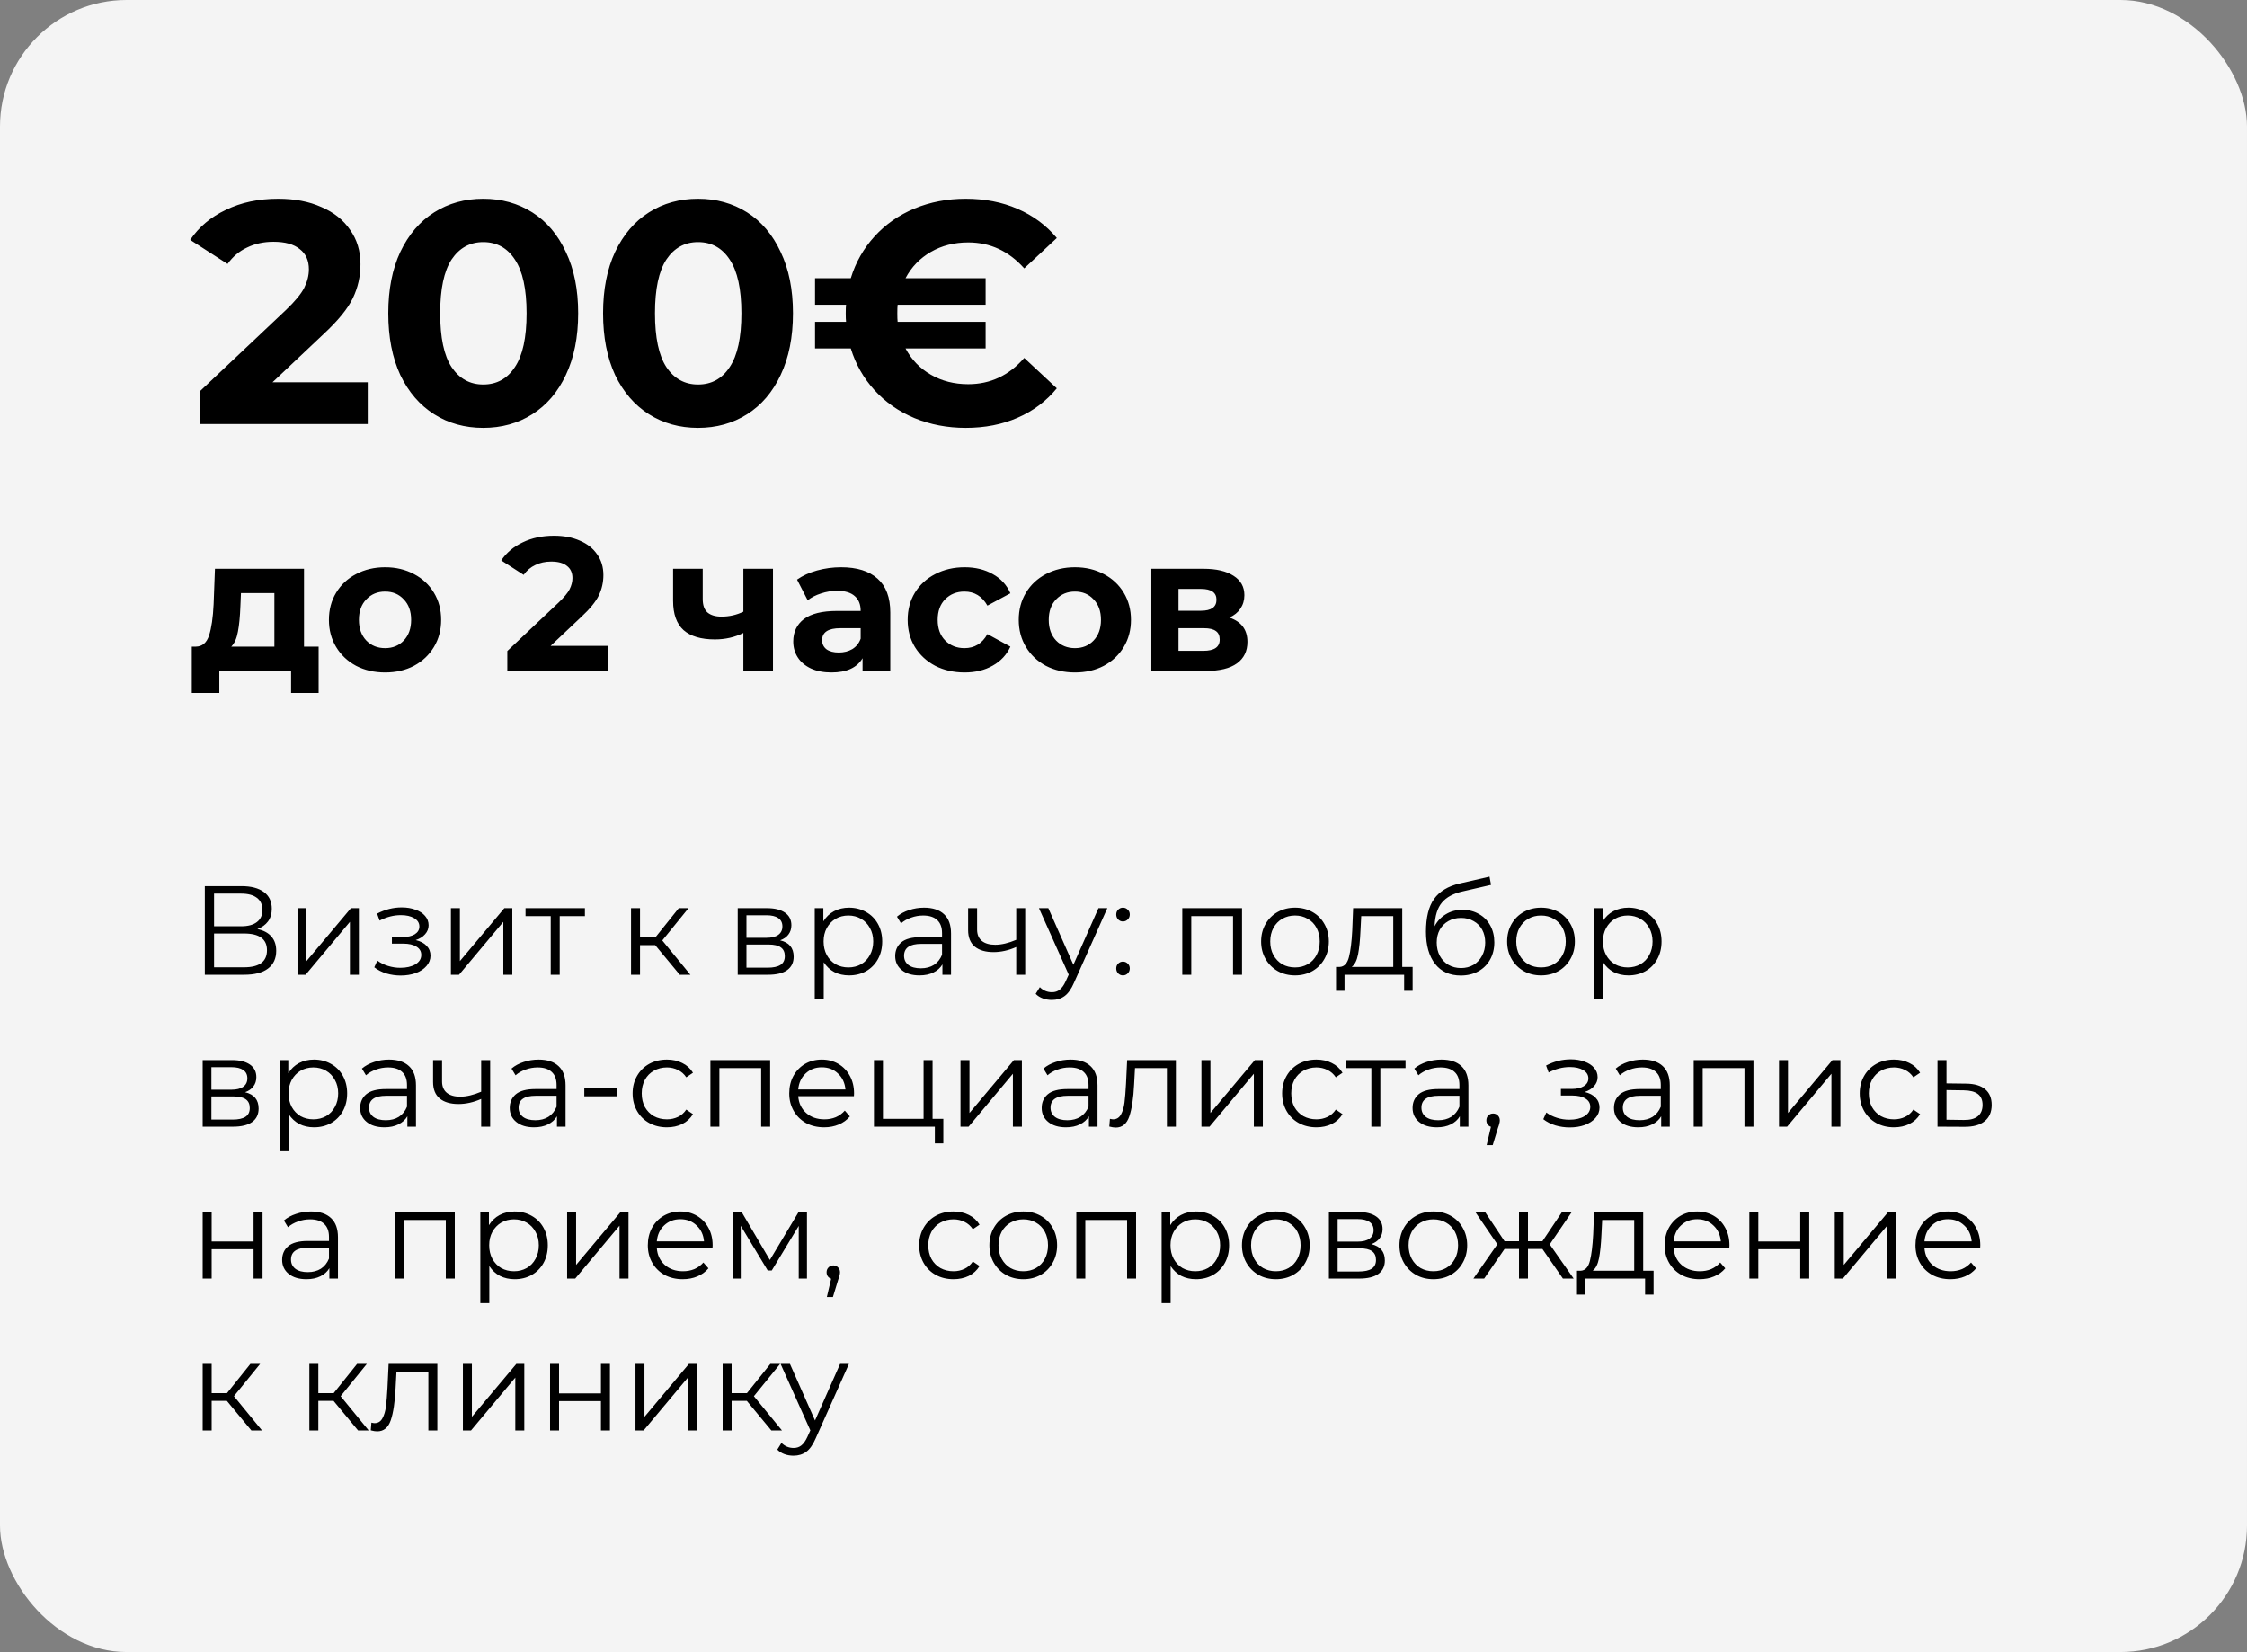
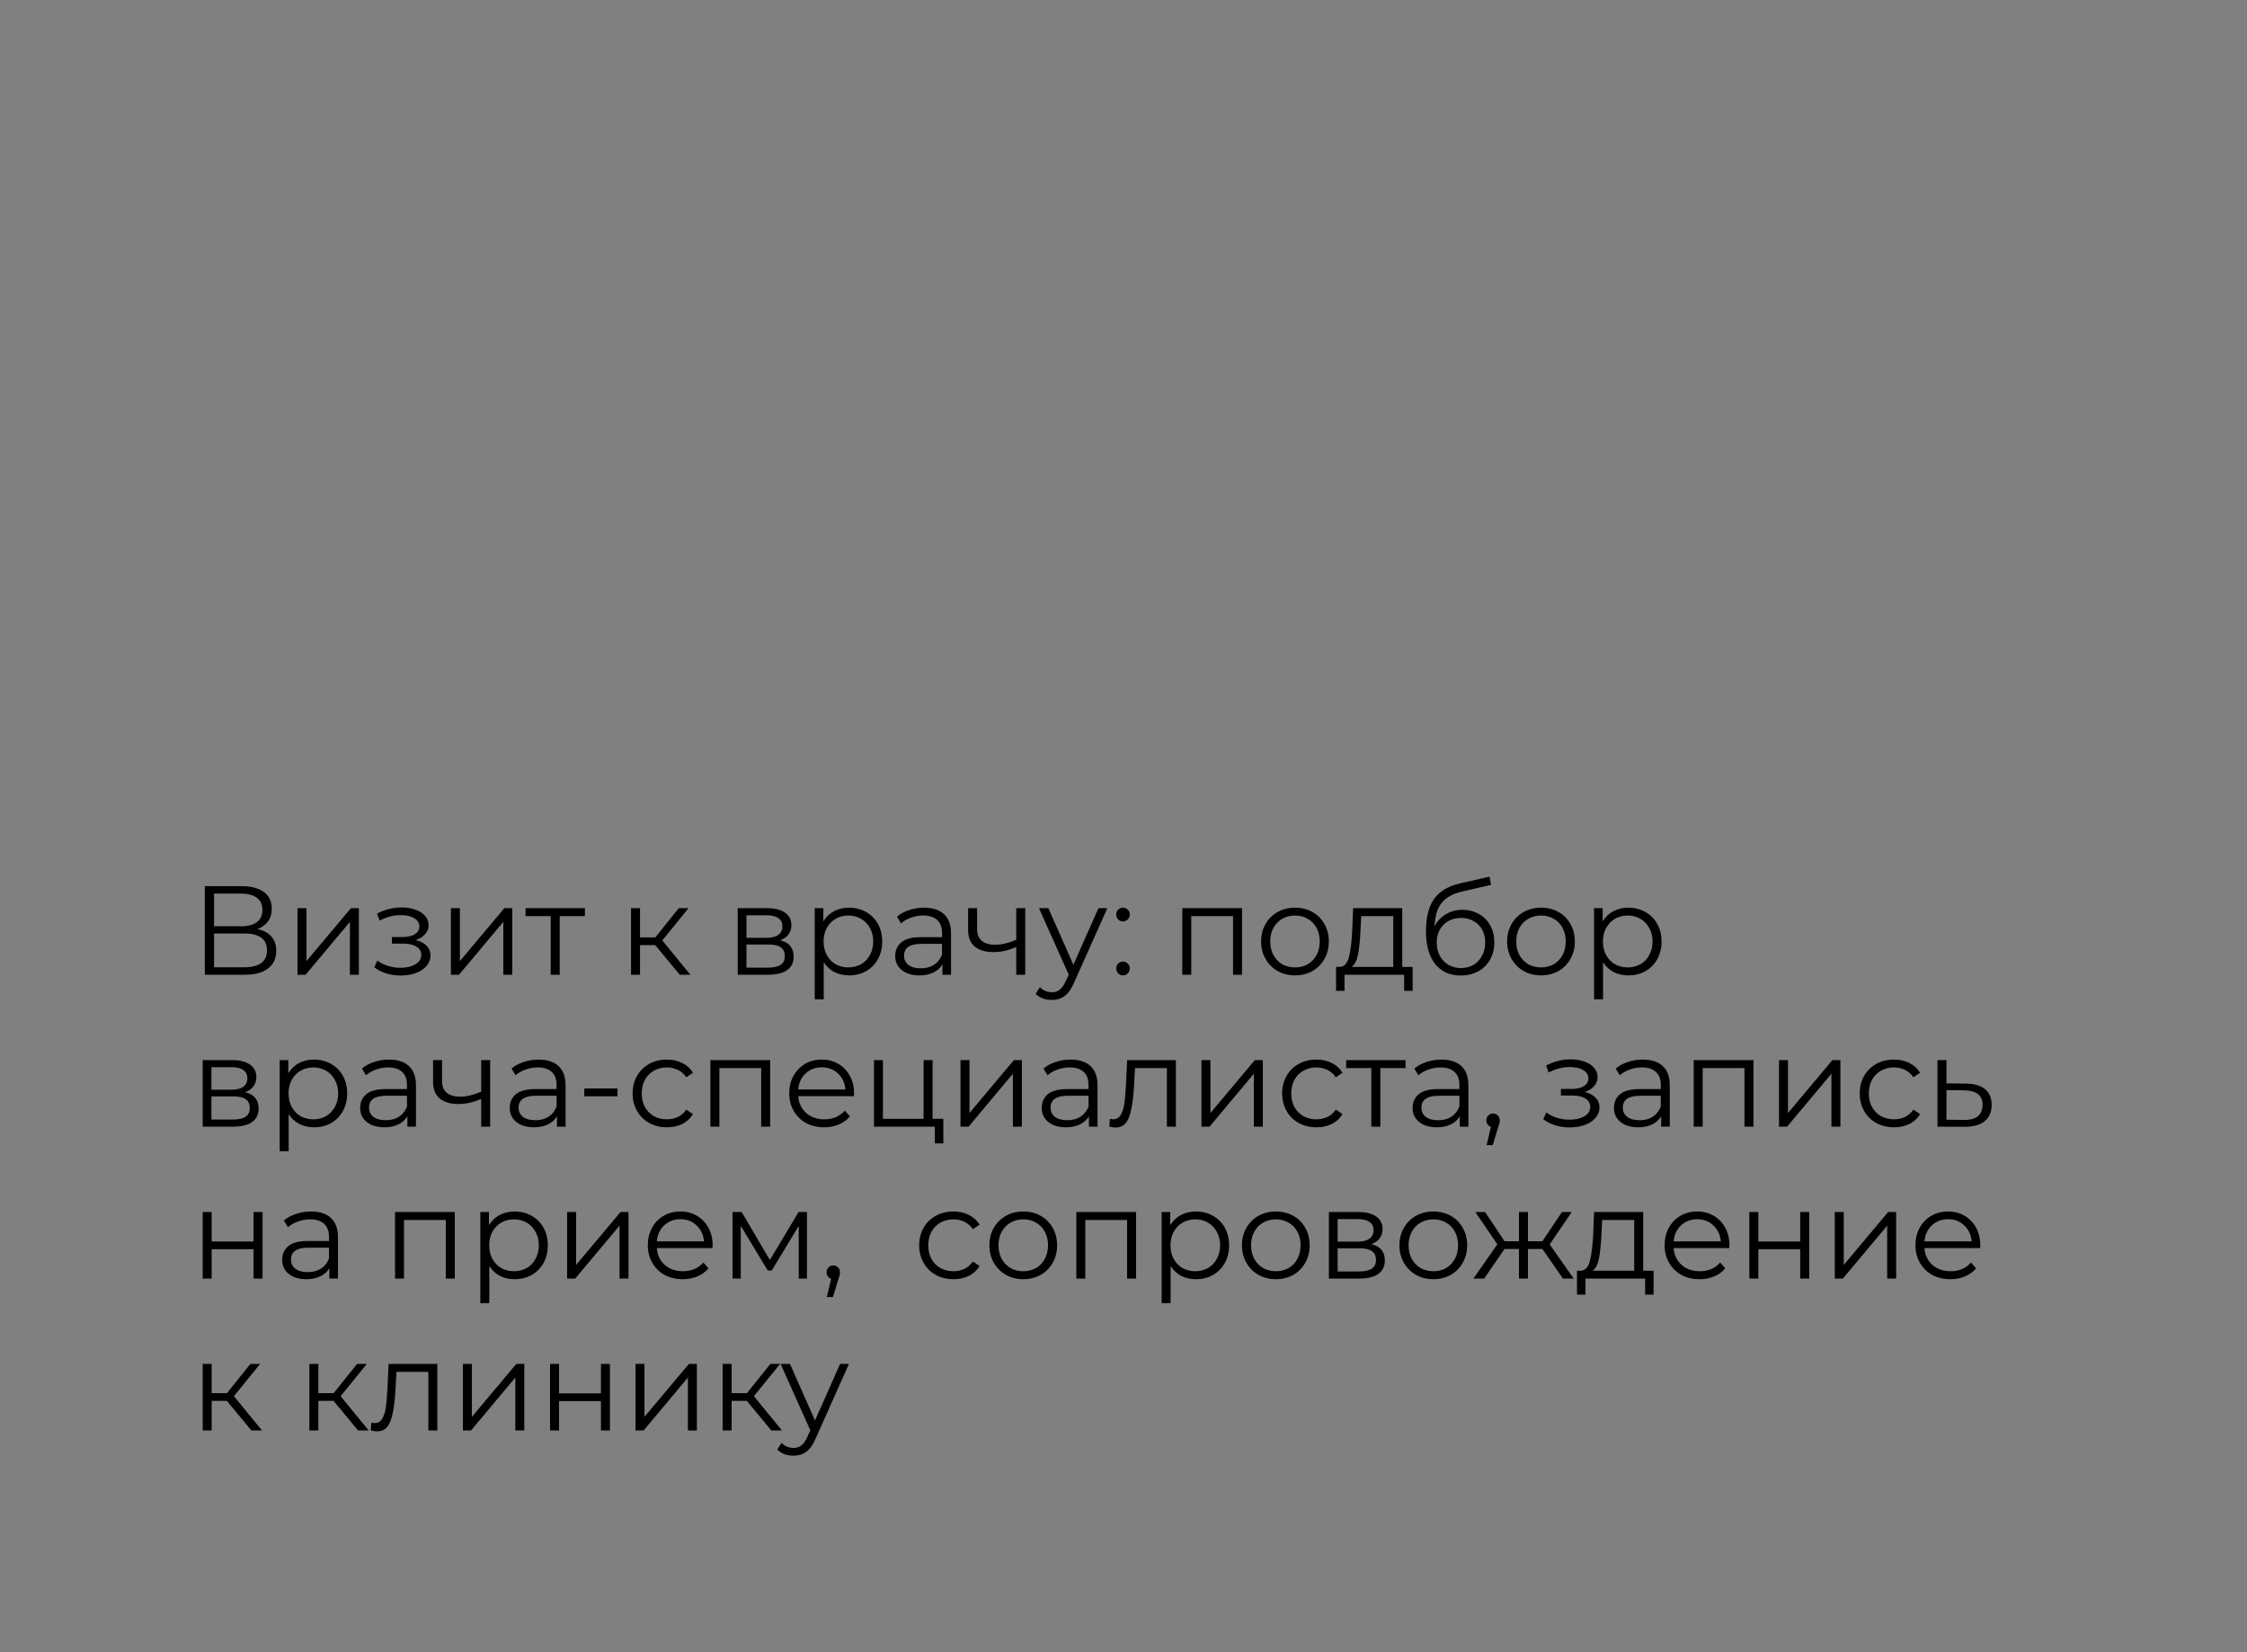
<svg xmlns="http://www.w3.org/2000/svg" width="355" height="261" viewBox="0 0 355 261" fill="none">
  <rect x="0" y="0" width="355" height="261" fill="#808080" stroke="none" />
-   <rect width="355" height="261" rx="20" fill="#F4F4F4" />
-   <path d="M58.1 60.4V67H31.65V61.75L45.15 49C46.583 47.633 47.55 46.467 48.05 45.5C48.55 44.5 48.8 43.517 48.8 42.55C48.8 41.15 48.317 40.083 47.35 39.35C46.417 38.583 45.033 38.2 43.2 38.2C41.667 38.2 40.283 38.5 39.05 39.1C37.817 39.667 36.783 40.533 35.95 41.7L30.05 37.9C31.417 35.867 33.3 34.283 35.7 33.15C38.1 31.983 40.85 31.4 43.95 31.4C46.55 31.4 48.817 31.833 50.75 32.7C52.717 33.533 54.233 34.733 55.3 36.3C56.4 37.833 56.95 39.65 56.95 41.75C56.95 43.65 56.55 45.433 55.75 47.1C54.95 48.767 53.4 50.667 51.1 52.8L43.05 60.4H58.1ZM76.344 67.6C73.445 67.6 70.861 66.883 68.594 65.45C66.328 64.017 64.544 61.95 63.245 59.25C61.978 56.517 61.344 53.267 61.344 49.5C61.344 45.733 61.978 42.5 63.245 39.8C64.544 37.067 66.328 34.983 68.594 33.55C70.861 32.117 73.445 31.4 76.344 31.4C79.245 31.4 81.828 32.117 84.094 33.55C86.361 34.983 88.128 37.067 89.394 39.8C90.695 42.5 91.344 45.733 91.344 49.5C91.344 53.267 90.695 56.517 89.394 59.25C88.128 61.95 86.361 64.017 84.094 65.45C81.828 66.883 79.245 67.6 76.344 67.6ZM76.344 60.75C78.478 60.75 80.144 59.833 81.344 58C82.578 56.167 83.195 53.333 83.195 49.5C83.195 45.667 82.578 42.833 81.344 41C80.144 39.167 78.478 38.25 76.344 38.25C74.245 38.25 72.578 39.167 71.344 41C70.144 42.833 69.544 45.667 69.544 49.5C69.544 53.333 70.144 56.167 71.344 58C72.578 59.833 74.245 60.75 76.344 60.75ZM110.28 67.6C107.38 67.6 104.797 66.883 102.53 65.45C100.263 64.017 98.48 61.95 97.18 59.25C95.913 56.517 95.28 53.267 95.28 49.5C95.28 45.733 95.913 42.5 97.18 39.8C98.48 37.067 100.263 34.983 102.53 33.55C104.797 32.117 107.38 31.4 110.28 31.4C113.18 31.4 115.763 32.117 118.03 33.55C120.297 34.983 122.063 37.067 123.33 39.8C124.63 42.5 125.28 45.733 125.28 49.5C125.28 53.267 124.63 56.517 123.33 59.25C122.063 61.95 120.297 64.017 118.03 65.45C115.763 66.883 113.18 67.6 110.28 67.6ZM110.28 60.75C112.413 60.75 114.08 59.833 115.28 58C116.513 56.167 117.13 53.333 117.13 49.5C117.13 45.667 116.513 42.833 115.28 41C114.08 39.167 112.413 38.25 110.28 38.25C108.18 38.25 106.513 39.167 105.28 41C104.08 42.833 103.48 45.667 103.48 49.5C103.48 53.333 104.08 56.167 105.28 58C106.513 59.833 108.18 60.75 110.28 60.75ZM152.966 60.7C156.466 60.7 159.416 59.317 161.816 56.55L166.966 61.35C165.299 63.383 163.232 64.933 160.766 66C158.332 67.067 155.599 67.6 152.566 67.6C149.666 67.6 146.966 67.083 144.466 66.05C141.999 65.017 139.899 63.55 138.166 61.65C136.432 59.75 135.182 57.55 134.416 55.05H128.766V50.85H133.666C133.632 50.55 133.616 50.1 133.616 49.5C133.616 48.9 133.632 48.45 133.666 48.15H128.766V43.95H134.416C135.182 41.45 136.432 39.25 138.166 37.35C139.899 35.45 141.999 33.983 144.466 32.95C146.966 31.917 149.666 31.4 152.566 31.4C155.599 31.4 158.332 31.933 160.766 33C163.232 34.067 165.299 35.6 166.966 37.6L161.816 42.4C159.382 39.667 156.432 38.3 152.966 38.3C150.766 38.3 148.799 38.8 147.066 39.8C145.332 40.8 143.999 42.183 143.066 43.95H155.716V48.15H141.816C141.782 48.45 141.766 48.9 141.766 49.5C141.766 50.1 141.782 50.55 141.816 50.85H155.716V55.05H143.066C143.999 56.817 145.332 58.2 147.066 59.2C148.799 60.2 150.766 60.7 152.966 60.7ZM50.34 102.16V109.48H45.99V106H34.65V109.48H30.3V102.16H30.96C31.96 102.14 32.65 101.55 33.03 100.39C33.41 99.23 33.65 97.58 33.75 95.44L33.96 89.86H48.03V102.16H50.34ZM37.98 95.77C37.92 97.41 37.79 98.75 37.59 99.79C37.41 100.83 37.06 101.62 36.54 102.16H43.35V93.7H38.07L37.98 95.77ZM60.845 106.24C59.145 106.24 57.615 105.89 56.255 105.19C54.915 104.47 53.865 103.48 53.105 102.22C52.345 100.96 51.965 99.53 51.965 97.93C51.965 96.33 52.345 94.9 53.105 93.64C53.865 92.38 54.915 91.4 56.255 90.7C57.615 89.98 59.145 89.62 60.845 89.62C62.545 89.62 64.065 89.98 65.405 90.7C66.745 91.4 67.795 92.38 68.555 93.64C69.315 94.9 69.695 96.33 69.695 97.93C69.695 99.53 69.315 100.96 68.555 102.22C67.795 103.48 66.745 104.47 65.405 105.19C64.065 105.89 62.545 106.24 60.845 106.24ZM60.845 102.4C62.045 102.4 63.025 102 63.785 101.2C64.565 100.38 64.955 99.29 64.955 97.93C64.955 96.57 64.565 95.49 63.785 94.69C63.025 93.87 62.045 93.46 60.845 93.46C59.645 93.46 58.655 93.87 57.875 94.69C57.095 95.49 56.705 96.57 56.705 97.93C56.705 99.29 57.095 100.38 57.875 101.2C58.655 102 59.645 102.4 60.845 102.4ZM96.02 102.04V106H80.15V102.85L88.25 95.2C89.11 94.38 89.69 93.68 89.99 93.1C90.29 92.5 90.44 91.91 90.44 91.33C90.44 90.49 90.15 89.85 89.57 89.41C89.01 88.95 88.18 88.72 87.08 88.72C86.16 88.72 85.33 88.9 84.59 89.26C83.85 89.6 83.23 90.12 82.73 90.82L79.19 88.54C80.01 87.32 81.14 86.37 82.58 85.69C84.02 84.99 85.67 84.64 87.53 84.64C89.09 84.64 90.45 84.9 91.61 85.42C92.79 85.92 93.7 86.64 94.34 87.58C95 88.5 95.33 89.59 95.33 90.85C95.33 91.99 95.09 93.06 94.61 94.06C94.13 95.06 93.2 96.2 91.82 97.48L86.99 102.04H96.02ZM122.122 89.86V106H117.442V100C116.082 100.68 114.582 101.02 112.942 101.02C110.762 101.02 109.112 100.53 107.992 99.55C106.892 98.55 106.342 97.01 106.342 94.93V89.86H111.022V94.63C111.022 95.61 111.272 96.32 111.772 96.76C112.292 97.2 113.032 97.42 113.992 97.42C115.212 97.42 116.362 97.16 117.442 96.64V89.86H122.122ZM132.885 89.62C135.385 89.62 137.305 90.22 138.645 91.42C139.985 92.6 140.655 94.39 140.655 96.79V106H136.275V103.99C135.395 105.49 133.755 106.24 131.355 106.24C130.115 106.24 129.035 106.03 128.115 105.61C127.215 105.19 126.525 104.61 126.045 103.87C125.565 103.13 125.325 102.29 125.325 101.35C125.325 99.85 125.885 98.67 127.005 97.81C128.145 96.95 129.895 96.52 132.255 96.52H135.975C135.975 95.5 135.665 94.72 135.045 94.18C134.425 93.62 133.495 93.34 132.255 93.34C131.395 93.34 130.545 93.48 129.705 93.76C128.885 94.02 128.185 94.38 127.605 94.84L125.925 91.57C126.805 90.95 127.855 90.47 129.075 90.13C130.315 89.79 131.585 89.62 132.885 89.62ZM132.525 103.09C133.325 103.09 134.035 102.91 134.655 102.55C135.275 102.17 135.715 101.62 135.975 100.9V99.25H132.765C130.845 99.25 129.885 99.88 129.885 101.14C129.885 101.74 130.115 102.22 130.575 102.58C131.055 102.92 131.705 103.09 132.525 103.09ZM152.401 106.24C150.681 106.24 149.131 105.89 147.751 105.19C146.391 104.47 145.321 103.48 144.541 102.22C143.781 100.96 143.401 99.53 143.401 97.93C143.401 96.33 143.781 94.9 144.541 93.64C145.321 92.38 146.391 91.4 147.751 90.7C149.131 89.98 150.681 89.62 152.401 89.62C154.101 89.62 155.581 89.98 156.841 90.7C158.121 91.4 159.051 92.41 159.631 93.73L156.001 95.68C155.161 94.2 153.951 93.46 152.371 93.46C151.151 93.46 150.141 93.86 149.341 94.66C148.541 95.46 148.141 96.55 148.141 97.93C148.141 99.31 148.541 100.4 149.341 101.2C150.141 102 151.151 102.4 152.371 102.4C153.971 102.4 155.181 101.66 156.001 100.18L159.631 102.16C159.051 103.44 158.121 104.44 156.841 105.16C155.581 105.88 154.101 106.24 152.401 106.24ZM169.83 106.24C168.13 106.24 166.6 105.89 165.24 105.19C163.9 104.47 162.85 103.48 162.09 102.22C161.33 100.96 160.95 99.53 160.95 97.93C160.95 96.33 161.33 94.9 162.09 93.64C162.85 92.38 163.9 91.4 165.24 90.7C166.6 89.98 168.13 89.62 169.83 89.62C171.53 89.62 173.05 89.98 174.39 90.7C175.73 91.4 176.78 92.38 177.54 93.64C178.3 94.9 178.68 96.33 178.68 97.93C178.68 99.53 178.3 100.96 177.54 102.22C176.78 103.48 175.73 104.47 174.39 105.19C173.05 105.89 171.53 106.24 169.83 106.24ZM169.83 102.4C171.03 102.4 172.01 102 172.77 101.2C173.55 100.38 173.94 99.29 173.94 97.93C173.94 96.57 173.55 95.49 172.77 94.69C172.01 93.87 171.03 93.46 169.83 93.46C168.63 93.46 167.64 93.87 166.86 94.69C166.08 95.49 165.69 96.57 165.69 97.93C165.69 99.29 166.08 100.38 166.86 101.2C167.64 102 168.63 102.4 169.83 102.4ZM194.228 97.57C196.128 98.21 197.078 99.49 197.078 101.41C197.078 102.87 196.528 104 195.428 104.8C194.328 105.6 192.688 106 190.508 106H181.898V89.86H190.148C192.168 89.86 193.748 90.23 194.888 90.97C196.028 91.69 196.598 92.71 196.598 94.03C196.598 94.83 196.388 95.54 195.968 96.16C195.568 96.76 194.988 97.23 194.228 97.57ZM186.188 96.49H189.728C191.368 96.49 192.188 95.91 192.188 94.75C192.188 93.61 191.368 93.04 189.728 93.04H186.188V96.49ZM190.118 102.82C191.838 102.82 192.698 102.23 192.698 101.05C192.698 100.43 192.498 99.98 192.098 99.7C191.698 99.4 191.068 99.25 190.208 99.25H186.188V102.82H190.118Z" fill="black" />
  <path d="M40.66 146.78C41.633 146.98 42.373 147.373 42.88 147.96C43.387 148.533 43.64 149.287 43.64 150.22C43.64 151.433 43.207 152.367 42.34 153.02C41.487 153.673 40.227 154 38.56 154H32.36V140H38.18C39.673 140 40.84 140.307 41.68 140.92C42.52 141.533 42.94 142.42 42.94 143.58C42.94 144.367 42.74 145.033 42.34 145.58C41.94 146.113 41.38 146.513 40.66 146.78ZM33.82 146.34H38.1C39.18 146.34 40.007 146.12 40.58 145.68C41.167 145.24 41.46 144.6 41.46 143.76C41.46 142.92 41.167 142.28 40.58 141.84C40.007 141.4 39.18 141.18 38.1 141.18H33.82V146.34ZM38.56 152.82C40.973 152.82 42.18 151.92 42.18 150.12C42.18 148.36 40.973 147.48 38.56 147.48H33.82V152.82H38.56ZM47.001 143.48H48.42V151.84L55.441 143.48H56.7V154H55.281V145.64L48.281 154H47.001V143.48ZM65.675 148.52C66.422 148.693 66.995 148.993 67.395 149.42C67.808 149.847 68.015 150.367 68.015 150.98C68.015 151.593 67.802 152.14 67.375 152.62C66.962 153.1 66.395 153.473 65.675 153.74C64.955 153.993 64.162 154.12 63.295 154.12C62.535 154.12 61.788 154.013 61.055 153.8C60.322 153.573 59.682 153.247 59.135 152.82L59.615 151.76C60.095 152.12 60.655 152.4 61.295 152.6C61.935 152.8 62.582 152.9 63.235 152.9C64.209 152.9 65.002 152.72 65.615 152.36C66.242 151.987 66.555 151.487 66.555 150.86C66.555 150.3 66.302 149.867 65.795 149.56C65.288 149.24 64.595 149.08 63.715 149.08H61.915V148.04H63.635C64.422 148.04 65.055 147.893 65.535 147.6C66.015 147.293 66.255 146.887 66.255 146.38C66.255 145.82 65.982 145.38 65.435 145.06C64.902 144.74 64.202 144.58 63.335 144.58C62.202 144.58 61.082 144.867 59.975 145.44L59.575 144.34C60.828 143.687 62.129 143.36 63.475 143.36C64.275 143.36 64.995 143.48 65.635 143.72C66.288 143.947 66.795 144.273 67.155 144.7C67.528 145.127 67.715 145.62 67.715 146.18C67.715 146.713 67.528 147.187 67.155 147.6C66.795 148.013 66.302 148.32 65.675 148.52ZM71.239 143.48H72.659V151.84L79.679 143.48H80.939V154H79.519V145.64L72.519 154H71.239V143.48ZM92.408 144.74H88.428V154H87.008V144.74H83.028V143.48H92.408V144.74ZM103.516 149.32H101.116V154H99.696V143.48H101.116V148.1H103.536L107.236 143.48H108.776L104.636 148.58L109.076 154H107.396L103.516 149.32ZM123.251 148.56C124.678 148.893 125.391 149.753 125.391 151.14C125.391 152.06 125.051 152.767 124.371 153.26C123.691 153.753 122.678 154 121.331 154H116.551V143.48H121.191C122.391 143.48 123.331 143.713 124.011 144.18C124.691 144.647 125.031 145.313 125.031 146.18C125.031 146.753 124.871 147.247 124.551 147.66C124.245 148.06 123.811 148.36 123.251 148.56ZM117.931 148.16H121.091C121.905 148.16 122.525 148.007 122.951 147.7C123.391 147.393 123.611 146.947 123.611 146.36C123.611 145.773 123.391 145.333 122.951 145.04C122.525 144.747 121.905 144.6 121.091 144.6H117.931V148.16ZM121.271 152.88C122.178 152.88 122.858 152.733 123.311 152.44C123.765 152.147 123.991 151.687 123.991 151.06C123.991 150.433 123.785 149.973 123.371 149.68C122.958 149.373 122.305 149.22 121.411 149.22H117.931V152.88H121.271ZM134.139 143.4C135.126 143.4 136.019 143.627 136.819 144.08C137.619 144.52 138.246 145.147 138.699 145.96C139.153 146.773 139.379 147.7 139.379 148.74C139.379 149.793 139.153 150.727 138.699 151.54C138.246 152.353 137.619 152.987 136.819 153.44C136.033 153.88 135.139 154.1 134.139 154.1C133.286 154.1 132.513 153.927 131.819 153.58C131.139 153.22 130.579 152.7 130.139 152.02V157.88H128.719V143.48H130.079V145.56C130.506 144.867 131.066 144.333 131.759 143.96C132.466 143.587 133.259 143.4 134.139 143.4ZM134.039 152.84C134.773 152.84 135.439 152.673 136.039 152.34C136.639 151.993 137.106 151.507 137.439 150.88C137.786 150.253 137.959 149.54 137.959 148.74C137.959 147.94 137.786 147.233 137.439 146.62C137.106 145.993 136.639 145.507 136.039 145.16C135.439 144.813 134.773 144.64 134.039 144.64C133.293 144.64 132.619 144.813 132.019 145.16C131.433 145.507 130.966 145.993 130.619 146.62C130.286 147.233 130.119 147.94 130.119 148.74C130.119 149.54 130.286 150.253 130.619 150.88C130.966 151.507 131.433 151.993 132.019 152.34C132.619 152.673 133.293 152.84 134.039 152.84ZM145.992 143.4C147.365 143.4 148.418 143.747 149.152 144.44C149.885 145.12 150.252 146.133 150.252 147.48V154H148.892V152.36C148.572 152.907 148.098 153.333 147.472 153.64C146.858 153.947 146.125 154.1 145.272 154.1C144.098 154.1 143.165 153.82 142.472 153.26C141.778 152.7 141.432 151.96 141.432 151.04C141.432 150.147 141.752 149.427 142.392 148.88C143.045 148.333 144.078 148.06 145.492 148.06H148.832V147.42C148.832 146.513 148.578 145.827 148.072 145.36C147.565 144.88 146.825 144.64 145.852 144.64C145.185 144.64 144.545 144.753 143.932 144.98C143.318 145.193 142.792 145.493 142.352 145.88L141.712 144.82C142.245 144.367 142.885 144.02 143.632 143.78C144.378 143.527 145.165 143.4 145.992 143.4ZM145.492 152.98C146.292 152.98 146.978 152.8 147.552 152.44C148.125 152.067 148.552 151.533 148.832 150.84V149.12H145.532C143.732 149.12 142.832 149.747 142.832 151C142.832 151.613 143.065 152.1 143.532 152.46C143.998 152.807 144.652 152.98 145.492 152.98ZM161.972 143.48V154H160.552V149.62C159.338 150.153 158.145 150.42 156.972 150.42C155.705 150.42 154.718 150.133 154.012 149.56C153.305 148.973 152.952 148.1 152.952 146.94V143.48H154.372V146.86C154.372 147.647 154.625 148.247 155.132 148.66C155.638 149.06 156.338 149.26 157.232 149.26C158.218 149.26 159.325 149 160.552 148.48V143.48H161.972ZM174.944 143.48L169.684 155.26C169.258 156.247 168.764 156.947 168.204 157.36C167.644 157.773 166.971 157.98 166.184 157.98C165.678 157.98 165.204 157.9 164.764 157.74C164.324 157.58 163.944 157.34 163.624 157.02L164.284 155.96C164.818 156.493 165.458 156.76 166.204 156.76C166.684 156.76 167.091 156.627 167.424 156.36C167.771 156.093 168.091 155.64 168.384 155L168.844 153.98L164.144 143.48H165.624L169.584 152.42L173.544 143.48H174.944ZM177.413 145.58C177.12 145.58 176.866 145.473 176.653 145.26C176.453 145.047 176.353 144.787 176.353 144.48C176.353 144.173 176.453 143.92 176.653 143.72C176.866 143.507 177.12 143.4 177.413 143.4C177.706 143.4 177.96 143.507 178.173 143.72C178.386 143.92 178.493 144.173 178.493 144.48C178.493 144.787 178.386 145.047 178.173 145.26C177.96 145.473 177.706 145.58 177.413 145.58ZM177.413 154.1C177.12 154.1 176.866 153.993 176.653 153.78C176.453 153.567 176.353 153.307 176.353 153C176.353 152.693 176.453 152.44 176.653 152.24C176.866 152.027 177.12 151.92 177.413 151.92C177.706 151.92 177.96 152.027 178.173 152.24C178.386 152.44 178.493 152.693 178.493 153C178.493 153.307 178.386 153.567 178.173 153.78C177.96 153.993 177.706 154.1 177.413 154.1ZM196.226 143.48V154H194.806V144.74H188.206V154H186.786V143.48H196.226ZM204.602 154.1C203.589 154.1 202.676 153.873 201.862 153.42C201.049 152.953 200.409 152.313 199.942 151.5C199.476 150.687 199.242 149.767 199.242 148.74C199.242 147.713 199.476 146.793 199.942 145.98C200.409 145.167 201.049 144.533 201.862 144.08C202.676 143.627 203.589 143.4 204.602 143.4C205.616 143.4 206.529 143.627 207.342 144.08C208.156 144.533 208.789 145.167 209.242 145.98C209.709 146.793 209.942 147.713 209.942 148.74C209.942 149.767 209.709 150.687 209.242 151.5C208.789 152.313 208.156 152.953 207.342 153.42C206.529 153.873 205.616 154.1 204.602 154.1ZM204.602 152.84C205.349 152.84 206.016 152.673 206.602 152.34C207.202 151.993 207.669 151.507 208.002 150.88C208.336 150.253 208.502 149.54 208.502 148.74C208.502 147.94 208.336 147.227 208.002 146.6C207.669 145.973 207.202 145.493 206.602 145.16C206.016 144.813 205.349 144.64 204.602 144.64C203.856 144.64 203.182 144.813 202.582 145.16C201.996 145.493 201.529 145.973 201.182 146.6C200.849 147.227 200.682 147.94 200.682 148.74C200.682 149.54 200.849 150.253 201.182 150.88C201.529 151.507 201.996 151.993 202.582 152.34C203.182 152.673 203.856 152.84 204.602 152.84ZM223.178 152.76V156.54H221.838V154H212.418V156.54H211.078V152.76H211.678C212.385 152.72 212.865 152.2 213.118 151.2C213.372 150.2 213.545 148.8 213.638 147L213.778 143.48H221.538V152.76H223.178ZM214.938 147.08C214.872 148.573 214.745 149.807 214.558 150.78C214.372 151.74 214.038 152.4 213.558 152.76H220.118V144.74H215.058L214.938 147.08ZM231.046 143.74C232.019 143.74 232.886 143.96 233.646 144.4C234.419 144.827 235.019 145.433 235.446 146.22C235.872 146.993 236.086 147.88 236.086 148.88C236.086 149.907 235.859 150.82 235.406 151.62C234.966 152.407 234.346 153.02 233.546 153.46C232.746 153.9 231.826 154.12 230.786 154.12C229.039 154.12 227.686 153.507 226.726 152.28C225.766 151.053 225.286 149.36 225.286 147.2C225.286 144.947 225.712 143.22 226.566 142.02C227.432 140.82 228.779 140.007 230.606 139.58L235.326 138.5L235.566 139.8L231.126 140.82C229.619 141.153 228.512 141.747 227.806 142.6C227.099 143.44 226.712 144.687 226.646 146.34C227.072 145.527 227.666 144.893 228.426 144.44C229.186 143.973 230.059 143.74 231.046 143.74ZM230.826 152.94C231.559 152.94 232.212 152.773 232.786 152.44C233.372 152.093 233.826 151.613 234.146 151C234.479 150.387 234.646 149.693 234.646 148.92C234.646 148.147 234.486 147.467 234.166 146.88C233.846 146.293 233.392 145.84 232.806 145.52C232.232 145.187 231.572 145.02 230.826 145.02C230.079 145.02 229.412 145.187 228.826 145.52C228.252 145.84 227.799 146.293 227.466 146.88C227.146 147.467 226.986 148.147 226.986 148.92C226.986 149.693 227.146 150.387 227.466 151C227.799 151.613 228.259 152.093 228.846 152.44C229.432 152.773 230.092 152.94 230.826 152.94ZM243.469 154.1C242.456 154.1 241.543 153.873 240.729 153.42C239.916 152.953 239.276 152.313 238.809 151.5C238.343 150.687 238.109 149.767 238.109 148.74C238.109 147.713 238.343 146.793 238.809 145.98C239.276 145.167 239.916 144.533 240.729 144.08C241.543 143.627 242.456 143.4 243.469 143.4C244.483 143.4 245.396 143.627 246.209 144.08C247.023 144.533 247.656 145.167 248.109 145.98C248.576 146.793 248.809 147.713 248.809 148.74C248.809 149.767 248.576 150.687 248.109 151.5C247.656 152.313 247.023 152.953 246.209 153.42C245.396 153.873 244.483 154.1 243.469 154.1ZM243.469 152.84C244.216 152.84 244.883 152.673 245.469 152.34C246.069 151.993 246.536 151.507 246.869 150.88C247.203 150.253 247.369 149.54 247.369 148.74C247.369 147.94 247.203 147.227 246.869 146.6C246.536 145.973 246.069 145.493 245.469 145.16C244.883 144.813 244.216 144.64 243.469 144.64C242.723 144.64 242.049 144.813 241.449 145.16C240.863 145.493 240.396 145.973 240.049 146.6C239.716 147.227 239.549 147.94 239.549 148.74C239.549 149.54 239.716 150.253 240.049 150.88C240.396 151.507 240.863 151.993 241.449 152.34C242.049 152.673 242.723 152.84 243.469 152.84ZM257.264 143.4C258.251 143.4 259.144 143.627 259.944 144.08C260.744 144.52 261.371 145.147 261.824 145.96C262.278 146.773 262.504 147.7 262.504 148.74C262.504 149.793 262.278 150.727 261.824 151.54C261.371 152.353 260.744 152.987 259.944 153.44C259.158 153.88 258.264 154.1 257.264 154.1C256.411 154.1 255.638 153.927 254.944 153.58C254.264 153.22 253.704 152.7 253.264 152.02V157.88H251.844V143.48H253.204V145.56C253.631 144.867 254.191 144.333 254.884 143.96C255.591 143.587 256.384 143.4 257.264 143.4ZM257.164 152.84C257.898 152.84 258.564 152.673 259.164 152.34C259.764 151.993 260.231 151.507 260.564 150.88C260.911 150.253 261.084 149.54 261.084 148.74C261.084 147.94 260.911 147.233 260.564 146.62C260.231 145.993 259.764 145.507 259.164 145.16C258.564 144.813 257.898 144.64 257.164 144.64C256.418 144.64 255.744 144.813 255.144 145.16C254.558 145.507 254.091 145.993 253.744 146.62C253.411 147.233 253.244 147.94 253.244 148.74C253.244 149.54 253.411 150.253 253.744 150.88C254.091 151.507 254.558 151.993 255.144 152.34C255.744 152.673 256.418 152.84 257.164 152.84ZM38.72 172.56C40.147 172.893 40.86 173.753 40.86 175.14C40.86 176.06 40.52 176.767 39.84 177.26C39.16 177.753 38.147 178 36.8 178H32.02V167.48H36.66C37.86 167.48 38.8 167.713 39.48 168.18C40.16 168.647 40.5 169.313 40.5 170.18C40.5 170.753 40.34 171.247 40.02 171.66C39.713 172.06 39.28 172.36 38.72 172.56ZM33.4 172.16H36.56C37.373 172.16 37.993 172.007 38.42 171.7C38.86 171.393 39.08 170.947 39.08 170.36C39.08 169.773 38.86 169.333 38.42 169.04C37.993 168.747 37.373 168.6 36.56 168.6H33.4V172.16ZM36.74 176.88C37.647 176.88 38.327 176.733 38.78 176.44C39.233 176.147 39.46 175.687 39.46 175.06C39.46 174.433 39.253 173.973 38.84 173.68C38.427 173.373 37.773 173.22 36.88 173.22H33.4V176.88H36.74ZM49.608 167.4C50.595 167.4 51.488 167.627 52.288 168.08C53.088 168.52 53.715 169.147 54.168 169.96C54.621 170.773 54.848 171.7 54.848 172.74C54.848 173.793 54.621 174.727 54.168 175.54C53.715 176.353 53.088 176.987 52.288 177.44C51.501 177.88 50.608 178.1 49.608 178.1C48.755 178.1 47.981 177.927 47.288 177.58C46.608 177.22 46.048 176.7 45.608 176.02V181.88H44.188V167.48H45.548V169.56C45.975 168.867 46.535 168.333 47.228 167.96C47.935 167.587 48.728 167.4 49.608 167.4ZM49.508 176.84C50.241 176.84 50.908 176.673 51.508 176.34C52.108 175.993 52.575 175.507 52.908 174.88C53.255 174.253 53.428 173.54 53.428 172.74C53.428 171.94 53.255 171.233 52.908 170.62C52.575 169.993 52.108 169.507 51.508 169.16C50.908 168.813 50.241 168.64 49.508 168.64C48.761 168.64 48.088 168.813 47.488 169.16C46.901 169.507 46.435 169.993 46.088 170.62C45.755 171.233 45.588 171.94 45.588 172.74C45.588 173.54 45.755 174.253 46.088 174.88C46.435 175.507 46.901 175.993 47.488 176.34C48.088 176.673 48.761 176.84 49.508 176.84ZM61.46 167.4C62.834 167.4 63.887 167.747 64.62 168.44C65.354 169.12 65.72 170.133 65.72 171.48V178H64.36V176.36C64.04 176.907 63.567 177.333 62.94 177.64C62.327 177.947 61.594 178.1 60.74 178.1C59.567 178.1 58.634 177.82 57.94 177.26C57.247 176.7 56.9 175.96 56.9 175.04C56.9 174.147 57.22 173.427 57.86 172.88C58.514 172.333 59.547 172.06 60.96 172.06H64.3V171.42C64.3 170.513 64.047 169.827 63.54 169.36C63.034 168.88 62.294 168.64 61.32 168.64C60.654 168.64 60.014 168.753 59.4 168.98C58.787 169.193 58.26 169.493 57.82 169.88L57.18 168.82C57.714 168.367 58.354 168.02 59.1 167.78C59.847 167.527 60.634 167.4 61.46 167.4ZM60.96 176.98C61.76 176.98 62.447 176.8 63.02 176.44C63.594 176.067 64.02 175.533 64.3 174.84V173.12H61C59.2 173.12 58.3 173.747 58.3 175C58.3 175.613 58.534 176.1 59 176.46C59.467 176.807 60.12 176.98 60.96 176.98ZM77.441 167.48V178H76.02V173.62C74.807 174.153 73.614 174.42 72.441 174.42C71.174 174.42 70.187 174.133 69.481 173.56C68.774 172.973 68.421 172.1 68.421 170.94V167.48H69.841V170.86C69.841 171.647 70.094 172.247 70.6 172.66C71.107 173.06 71.807 173.26 72.701 173.26C73.687 173.26 74.794 173 76.02 172.48V167.48H77.441ZM85.093 167.4C86.466 167.4 87.52 167.747 88.253 168.44C88.987 169.12 89.353 170.133 89.353 171.48V178H87.993V176.36C87.673 176.907 87.2 177.333 86.573 177.64C85.96 177.947 85.227 178.1 84.373 178.1C83.2 178.1 82.266 177.82 81.573 177.26C80.88 176.7 80.533 175.96 80.533 175.04C80.533 174.147 80.853 173.427 81.493 172.88C82.147 172.333 83.18 172.06 84.593 172.06H87.933V171.42C87.933 170.513 87.68 169.827 87.173 169.36C86.666 168.88 85.927 168.64 84.953 168.64C84.287 168.64 83.647 168.753 83.033 168.98C82.42 169.193 81.893 169.493 81.453 169.88L80.813 168.82C81.347 168.367 81.987 168.02 82.733 167.78C83.48 167.527 84.266 167.4 85.093 167.4ZM84.593 176.98C85.393 176.98 86.08 176.8 86.653 176.44C87.227 176.067 87.653 175.533 87.933 174.84V173.12H84.633C82.833 173.12 81.933 173.747 81.933 175C81.933 175.613 82.166 176.1 82.633 176.46C83.1 176.807 83.753 176.98 84.593 176.98ZM92.313 171.96H97.553V173.2H92.313V171.96ZM105.365 178.1C104.325 178.1 103.392 177.873 102.565 177.42C101.752 176.967 101.112 176.333 100.645 175.52C100.179 174.693 99.945 173.767 99.945 172.74C99.945 171.713 100.179 170.793 100.645 169.98C101.112 169.167 101.752 168.533 102.565 168.08C103.392 167.627 104.325 167.4 105.365 167.4C106.272 167.4 107.079 167.58 107.785 167.94C108.505 168.287 109.072 168.8 109.485 169.48L108.425 170.2C108.079 169.68 107.639 169.293 107.105 169.04C106.572 168.773 105.992 168.64 105.365 168.64C104.605 168.64 103.919 168.813 103.305 169.16C102.705 169.493 102.232 169.973 101.885 170.6C101.552 171.227 101.385 171.94 101.385 172.74C101.385 173.553 101.552 174.273 101.885 174.9C102.232 175.513 102.705 175.993 103.305 176.34C103.919 176.673 104.605 176.84 105.365 176.84C105.992 176.84 106.572 176.713 107.105 176.46C107.639 176.207 108.079 175.82 108.425 175.3L109.485 176.02C109.072 176.7 108.505 177.22 107.785 177.58C107.065 177.927 106.259 178.1 105.365 178.1ZM121.675 167.48V178H120.255V168.74H113.655V178H112.235V167.48H121.675ZM134.911 173.18H126.111C126.191 174.273 126.611 175.16 127.371 175.84C128.131 176.507 129.091 176.84 130.251 176.84C130.905 176.84 131.505 176.727 132.051 176.5C132.598 176.26 133.071 175.913 133.471 175.46L134.271 176.38C133.805 176.94 133.218 177.367 132.511 177.66C131.818 177.953 131.051 178.1 130.211 178.1C129.131 178.1 128.171 177.873 127.331 177.42C126.505 176.953 125.858 176.313 125.391 175.5C124.925 174.687 124.691 173.767 124.691 172.74C124.691 171.713 124.911 170.793 125.351 169.98C125.805 169.167 126.418 168.533 127.191 168.08C127.978 167.627 128.858 167.4 129.831 167.4C130.805 167.4 131.678 167.627 132.451 168.08C133.225 168.533 133.831 169.167 134.271 169.98C134.711 170.78 134.931 171.7 134.931 172.74L134.911 173.18ZM129.831 168.62C128.818 168.62 127.965 168.947 127.271 169.6C126.591 170.24 126.205 171.08 126.111 172.12H133.571C133.478 171.08 133.085 170.24 132.391 169.6C131.711 168.947 130.858 168.62 129.831 168.62ZM149.035 176.76V180.64H147.695V178H138.075V167.48H139.495V176.76H145.915V167.48H147.335V176.76H149.035ZM151.747 167.48H153.167V175.84L160.187 167.48H161.447V178H160.027V169.64L153.027 178H151.747V167.48ZM169.136 167.4C170.509 167.4 171.563 167.747 172.296 168.44C173.029 169.12 173.396 170.133 173.396 171.48V178H172.036V176.36C171.716 176.907 171.243 177.333 170.616 177.64C170.003 177.947 169.269 178.1 168.416 178.1C167.243 178.1 166.309 177.82 165.616 177.26C164.923 176.7 164.576 175.96 164.576 175.04C164.576 174.147 164.896 173.427 165.536 172.88C166.189 172.333 167.223 172.06 168.636 172.06H171.976V171.42C171.976 170.513 171.723 169.827 171.216 169.36C170.709 168.88 169.969 168.64 168.996 168.64C168.329 168.64 167.689 168.753 167.076 168.98C166.463 169.193 165.936 169.493 165.496 169.88L164.856 168.82C165.389 168.367 166.029 168.02 166.776 167.78C167.523 167.527 168.309 167.4 169.136 167.4ZM168.636 176.98C169.436 176.98 170.123 176.8 170.696 176.44C171.269 176.067 171.696 175.533 171.976 174.84V173.12H168.676C166.876 173.12 165.976 173.747 165.976 175C165.976 175.613 166.209 176.1 166.676 176.46C167.143 176.807 167.796 176.98 168.636 176.98ZM185.776 167.48V178H184.356V168.74H179.316L179.176 171.34C179.07 173.527 178.816 175.207 178.416 176.38C178.016 177.553 177.303 178.14 176.276 178.14C175.996 178.14 175.656 178.087 175.256 177.98L175.356 176.76C175.596 176.813 175.763 176.84 175.856 176.84C176.403 176.84 176.816 176.587 177.096 176.08C177.376 175.573 177.563 174.947 177.656 174.2C177.75 173.453 177.83 172.467 177.896 171.24L178.076 167.48H185.776ZM189.813 167.48H191.233V175.84L198.253 167.48H199.513V178H198.093V169.64L191.093 178H189.813V167.48ZM207.983 178.1C206.943 178.1 206.009 177.873 205.183 177.42C204.369 176.967 203.729 176.333 203.263 175.52C202.796 174.693 202.563 173.767 202.563 172.74C202.563 171.713 202.796 170.793 203.263 169.98C203.729 169.167 204.369 168.533 205.183 168.08C206.009 167.627 206.943 167.4 207.983 167.4C208.889 167.4 209.696 167.58 210.403 167.94C211.123 168.287 211.689 168.8 212.103 169.48L211.043 170.2C210.696 169.68 210.256 169.293 209.723 169.04C209.189 168.773 208.609 168.64 207.983 168.64C207.223 168.64 206.536 168.813 205.923 169.16C205.323 169.493 204.849 169.973 204.502 170.6C204.169 171.227 204.003 171.94 204.003 172.74C204.003 173.553 204.169 174.273 204.502 174.9C204.849 175.513 205.323 175.993 205.923 176.34C206.536 176.673 207.223 176.84 207.983 176.84C208.609 176.84 209.189 176.713 209.723 176.46C210.256 176.207 210.696 175.82 211.043 175.3L212.103 176.02C211.689 176.7 211.123 177.22 210.403 177.58C209.683 177.927 208.876 178.1 207.983 178.1ZM222.057 168.74H218.077V178H216.657V168.74H212.677V167.48H222.057V168.74ZM227.73 167.4C229.103 167.4 230.157 167.747 230.89 168.44C231.623 169.12 231.99 170.133 231.99 171.48V178H230.63V176.36C230.31 176.907 229.837 177.333 229.21 177.64C228.597 177.947 227.863 178.1 227.01 178.1C225.837 178.1 224.903 177.82 224.21 177.26C223.517 176.7 223.17 175.96 223.17 175.04C223.17 174.147 223.49 173.427 224.13 172.88C224.783 172.333 225.817 172.06 227.23 172.06H230.57V171.42C230.57 170.513 230.317 169.827 229.81 169.36C229.303 168.88 228.563 168.64 227.59 168.64C226.923 168.64 226.283 168.753 225.67 168.98C225.057 169.193 224.53 169.493 224.09 169.88L223.45 168.82C223.983 168.367 224.623 168.02 225.37 167.78C226.117 167.527 226.903 167.4 227.73 167.4ZM227.23 176.98C228.03 176.98 228.717 176.8 229.29 176.44C229.863 176.067 230.29 175.533 230.57 174.84V173.12H227.27C225.47 173.12 224.57 173.747 224.57 175C224.57 175.613 224.803 176.1 225.27 176.46C225.737 176.807 226.39 176.98 227.23 176.98ZM235.89 175.92C236.197 175.92 236.45 176.027 236.65 176.24C236.85 176.44 236.95 176.693 236.95 177C236.95 177.16 236.923 177.333 236.87 177.52C236.83 177.707 236.763 177.92 236.67 178.16L235.83 180.92H234.87L235.55 178.02C235.337 177.953 235.163 177.833 235.03 177.66C234.897 177.473 234.83 177.253 234.83 177C234.83 176.693 234.93 176.44 235.13 176.24C235.33 176.027 235.583 175.92 235.89 175.92ZM250.363 172.52C251.109 172.693 251.683 172.993 252.083 173.42C252.496 173.847 252.703 174.367 252.703 174.98C252.703 175.593 252.489 176.14 252.063 176.62C251.649 177.1 251.083 177.473 250.363 177.74C249.643 177.993 248.849 178.12 247.983 178.12C247.223 178.12 246.476 178.013 245.743 177.8C245.009 177.573 244.369 177.247 243.823 176.82L244.303 175.76C244.783 176.12 245.343 176.4 245.983 176.6C246.623 176.8 247.269 176.9 247.923 176.9C248.896 176.9 249.689 176.72 250.303 176.36C250.929 175.987 251.243 175.487 251.243 174.86C251.243 174.3 250.989 173.867 250.483 173.56C249.976 173.24 249.283 173.08 248.403 173.08H246.603V172.04H248.323C249.109 172.04 249.743 171.893 250.223 171.6C250.703 171.293 250.943 170.887 250.943 170.38C250.943 169.82 250.669 169.38 250.123 169.06C249.589 168.74 248.889 168.58 248.023 168.58C246.889 168.58 245.769 168.867 244.663 169.44L244.263 168.34C245.516 167.687 246.816 167.36 248.163 167.36C248.963 167.36 249.683 167.48 250.323 167.72C250.976 167.947 251.483 168.273 251.843 168.7C252.216 169.127 252.403 169.62 252.403 170.18C252.403 170.713 252.216 171.187 251.843 171.6C251.483 172.013 250.989 172.32 250.363 172.52ZM259.546 167.4C260.92 167.4 261.973 167.747 262.706 168.44C263.44 169.12 263.806 170.133 263.806 171.48V178H262.446V176.36C262.126 176.907 261.653 177.333 261.026 177.64C260.413 177.947 259.68 178.1 258.826 178.1C257.653 178.1 256.72 177.82 256.026 177.26C255.333 176.7 254.986 175.96 254.986 175.04C254.986 174.147 255.306 173.427 255.946 172.88C256.6 172.333 257.633 172.06 259.046 172.06H262.386V171.42C262.386 170.513 262.133 169.827 261.626 169.36C261.12 168.88 260.38 168.64 259.406 168.64C258.74 168.64 258.1 168.753 257.486 168.98C256.873 169.193 256.346 169.493 255.906 169.88L255.266 168.82C255.8 168.367 256.44 168.02 257.186 167.78C257.933 167.527 258.72 167.4 259.546 167.4ZM259.046 176.98C259.846 176.98 260.533 176.8 261.106 176.44C261.68 176.067 262.106 175.533 262.386 174.84V173.12H259.086C257.286 173.12 256.386 173.747 256.386 175C256.386 175.613 256.62 176.1 257.086 176.46C257.553 176.807 258.206 176.98 259.046 176.98ZM277.026 167.48V178H275.606V168.74H269.006V178H267.586V167.48H277.026ZM281.063 167.48H282.483V175.84L289.503 167.48H290.763V178H289.343V169.64L282.343 178H281.063V167.48ZM299.233 178.1C298.193 178.1 297.259 177.873 296.433 177.42C295.619 176.967 294.979 176.333 294.513 175.52C294.046 174.693 293.813 173.767 293.813 172.74C293.813 171.713 294.046 170.793 294.513 169.98C294.979 169.167 295.619 168.533 296.433 168.08C297.259 167.627 298.193 167.4 299.233 167.4C300.139 167.4 300.946 167.58 301.653 167.94C302.373 168.287 302.939 168.8 303.353 169.48L302.293 170.2C301.946 169.68 301.506 169.293 300.973 169.04C300.439 168.773 299.859 168.64 299.233 168.64C298.473 168.64 297.786 168.813 297.173 169.16C296.573 169.493 296.099 169.973 295.752 170.6C295.419 171.227 295.253 171.94 295.253 172.74C295.253 173.553 295.419 174.273 295.752 174.9C296.099 175.513 296.573 175.993 297.173 176.34C297.786 176.673 298.473 176.84 299.233 176.84C299.859 176.84 300.439 176.713 300.973 176.46C301.506 176.207 301.946 175.82 302.293 175.3L303.353 176.02C302.939 176.7 302.373 177.22 301.653 177.58C300.933 177.927 300.126 178.1 299.233 178.1ZM310.622 171.2C311.942 171.213 312.942 171.507 313.622 172.08C314.315 172.653 314.662 173.48 314.662 174.56C314.662 175.68 314.289 176.54 313.542 177.14C312.809 177.74 311.742 178.033 310.342 178.02L306.102 178V167.48H307.522V171.16L310.622 171.2ZM310.262 176.94C311.235 176.953 311.969 176.76 312.462 176.36C312.969 175.947 313.222 175.347 313.222 174.56C313.222 173.787 312.975 173.213 312.482 172.84C311.989 172.467 311.249 172.273 310.262 172.26L307.522 172.22V176.9L310.262 176.94ZM32.02 191.48H33.44V196.14H40.06V191.48H41.48V202H40.06V197.36H33.44V202H32.02V191.48ZM49.136 191.4C50.509 191.4 51.563 191.747 52.296 192.44C53.029 193.12 53.396 194.133 53.396 195.48V202H52.036V200.36C51.716 200.907 51.243 201.333 50.616 201.64C50.003 201.947 49.269 202.1 48.416 202.1C47.243 202.1 46.309 201.82 45.616 201.26C44.923 200.7 44.576 199.96 44.576 199.04C44.576 198.147 44.896 197.427 45.536 196.88C46.189 196.333 47.223 196.06 48.636 196.06H51.976V195.42C51.976 194.513 51.723 193.827 51.216 193.36C50.709 192.88 49.969 192.64 48.996 192.64C48.329 192.64 47.689 192.753 47.076 192.98C46.463 193.193 45.936 193.493 45.496 193.88L44.856 192.82C45.389 192.367 46.029 192.02 46.776 191.78C47.523 191.527 48.309 191.4 49.136 191.4ZM48.636 200.98C49.436 200.98 50.123 200.8 50.696 200.44C51.269 200.067 51.696 199.533 51.976 198.84V197.12H48.676C46.876 197.12 45.976 197.747 45.976 199C45.976 199.613 46.209 200.1 46.676 200.46C47.143 200.807 47.796 200.98 48.636 200.98ZM71.851 191.48V202H70.431V192.74H63.831V202H62.411V191.48H71.851ZM81.307 191.4C82.294 191.4 83.187 191.627 83.987 192.08C84.787 192.52 85.414 193.147 85.867 193.96C86.32 194.773 86.547 195.7 86.547 196.74C86.547 197.793 86.32 198.727 85.867 199.54C85.414 200.353 84.787 200.987 83.987 201.44C83.201 201.88 82.307 202.1 81.307 202.1C80.454 202.1 79.68 201.927 78.987 201.58C78.307 201.22 77.747 200.7 77.307 200.02V205.88H75.887V191.48H77.247V193.56C77.674 192.867 78.234 192.333 78.927 191.96C79.634 191.587 80.427 191.4 81.307 191.4ZM81.207 200.84C81.941 200.84 82.607 200.673 83.207 200.34C83.807 199.993 84.274 199.507 84.607 198.88C84.954 198.253 85.127 197.54 85.127 196.74C85.127 195.94 84.954 195.233 84.607 194.62C84.274 193.993 83.807 193.507 83.207 193.16C82.607 192.813 81.941 192.64 81.207 192.64C80.46 192.64 79.787 192.813 79.187 193.16C78.6 193.507 78.134 193.993 77.787 194.62C77.454 195.233 77.287 195.94 77.287 196.74C77.287 197.54 77.454 198.253 77.787 198.88C78.134 199.507 78.6 199.993 79.187 200.34C79.787 200.673 80.46 200.84 81.207 200.84ZM89.598 191.48H91.018V199.84L98.038 191.48H99.298V202H97.878V193.64L90.878 202H89.598V191.48ZM112.568 197.18H103.768C103.848 198.273 104.268 199.16 105.028 199.84C105.788 200.507 106.748 200.84 107.908 200.84C108.561 200.84 109.161 200.727 109.708 200.5C110.254 200.26 110.728 199.913 111.128 199.46L111.928 200.38C111.461 200.94 110.874 201.367 110.168 201.66C109.474 201.953 108.708 202.1 107.868 202.1C106.788 202.1 105.828 201.873 104.988 201.42C104.161 200.953 103.514 200.313 103.048 199.5C102.581 198.687 102.348 197.767 102.348 196.74C102.348 195.713 102.568 194.793 103.008 193.98C103.461 193.167 104.074 192.533 104.848 192.08C105.634 191.627 106.514 191.4 107.488 191.4C108.461 191.4 109.334 191.627 110.108 192.08C110.881 192.533 111.488 193.167 111.928 193.98C112.368 194.78 112.588 195.7 112.588 196.74L112.568 197.18ZM107.488 192.62C106.474 192.62 105.621 192.947 104.928 193.6C104.248 194.24 103.861 195.08 103.768 196.12H111.228C111.134 195.08 110.741 194.24 110.048 193.6C109.368 192.947 108.514 192.62 107.488 192.62ZM127.491 191.48V202H126.191V193.68L121.931 200.72H121.291L117.031 193.66V202H115.731V191.48H117.171L121.631 199.06L126.171 191.48H127.491ZM131.652 199.92C131.958 199.92 132.212 200.027 132.412 200.24C132.612 200.44 132.712 200.693 132.712 201C132.712 201.16 132.685 201.333 132.632 201.52C132.592 201.707 132.525 201.92 132.432 202.16L131.592 204.92H130.632L131.312 202.02C131.098 201.953 130.925 201.833 130.792 201.66C130.658 201.473 130.592 201.253 130.592 201C130.592 200.693 130.692 200.44 130.892 200.24C131.092 200.027 131.345 199.92 131.652 199.92ZM150.639 202.1C149.599 202.1 148.665 201.873 147.839 201.42C147.025 200.967 146.385 200.333 145.919 199.52C145.452 198.693 145.219 197.767 145.219 196.74C145.219 195.713 145.452 194.793 145.919 193.98C146.385 193.167 147.025 192.533 147.839 192.08C148.665 191.627 149.599 191.4 150.639 191.4C151.545 191.4 152.352 191.58 153.059 191.94C153.779 192.287 154.345 192.8 154.759 193.48L153.699 194.2C153.352 193.68 152.912 193.293 152.379 193.04C151.845 192.773 151.265 192.64 150.639 192.64C149.879 192.64 149.192 192.813 148.579 193.16C147.979 193.493 147.505 193.973 147.159 194.6C146.825 195.227 146.659 195.94 146.659 196.74C146.659 197.553 146.825 198.273 147.159 198.9C147.505 199.513 147.979 199.993 148.579 200.34C149.192 200.673 149.879 200.84 150.639 200.84C151.265 200.84 151.845 200.713 152.379 200.46C152.912 200.207 153.352 199.82 153.699 199.3L154.759 200.02C154.345 200.7 153.779 201.22 153.059 201.58C152.339 201.927 151.532 202.1 150.639 202.1ZM161.673 202.1C160.659 202.1 159.746 201.873 158.933 201.42C158.119 200.953 157.479 200.313 157.013 199.5C156.546 198.687 156.313 197.767 156.313 196.74C156.313 195.713 156.546 194.793 157.013 193.98C157.479 193.167 158.119 192.533 158.933 192.08C159.746 191.627 160.659 191.4 161.673 191.4C162.686 191.4 163.599 191.627 164.413 192.08C165.226 192.533 165.859 193.167 166.313 193.98C166.779 194.793 167.013 195.713 167.013 196.74C167.013 197.767 166.779 198.687 166.313 199.5C165.859 200.313 165.226 200.953 164.413 201.42C163.599 201.873 162.686 202.1 161.673 202.1ZM161.673 200.84C162.419 200.84 163.086 200.673 163.673 200.34C164.273 199.993 164.739 199.507 165.073 198.88C165.406 198.253 165.573 197.54 165.573 196.74C165.573 195.94 165.406 195.227 165.073 194.6C164.739 193.973 164.273 193.493 163.673 193.16C163.086 192.813 162.419 192.64 161.673 192.64C160.926 192.64 160.253 192.813 159.653 193.16C159.066 193.493 158.599 193.973 158.252 194.6C157.919 195.227 157.753 195.94 157.753 196.74C157.753 197.54 157.919 198.253 158.252 198.88C158.599 199.507 159.066 199.993 159.653 200.34C160.253 200.673 160.926 200.84 161.673 200.84ZM179.487 191.48V202H178.067V192.74H171.467V202H170.047V191.48H179.487ZM188.944 191.4C189.931 191.4 190.824 191.627 191.624 192.08C192.424 192.52 193.051 193.147 193.504 193.96C193.957 194.773 194.184 195.7 194.184 196.74C194.184 197.793 193.957 198.727 193.504 199.54C193.051 200.353 192.424 200.987 191.624 201.44C190.837 201.88 189.944 202.1 188.944 202.1C188.091 202.1 187.317 201.927 186.624 201.58C185.944 201.22 185.384 200.7 184.944 200.02V205.88H183.524V191.48H184.884V193.56C185.311 192.867 185.871 192.333 186.564 191.96C187.271 191.587 188.064 191.4 188.944 191.4ZM188.844 200.84C189.577 200.84 190.244 200.673 190.844 200.34C191.444 199.993 191.911 199.507 192.244 198.88C192.591 198.253 192.764 197.54 192.764 196.74C192.764 195.94 192.591 195.233 192.244 194.62C191.911 193.993 191.444 193.507 190.844 193.16C190.244 192.813 189.577 192.64 188.844 192.64C188.097 192.64 187.424 192.813 186.824 193.16C186.237 193.507 185.771 193.993 185.424 194.62C185.091 195.233 184.924 195.94 184.924 196.74C184.924 197.54 185.091 198.253 185.424 198.88C185.771 199.507 186.237 199.993 186.824 200.34C187.424 200.673 188.097 200.84 188.844 200.84ZM201.575 202.1C200.562 202.1 199.648 201.873 198.835 201.42C198.022 200.953 197.382 200.313 196.915 199.5C196.448 198.687 196.215 197.767 196.215 196.74C196.215 195.713 196.448 194.793 196.915 193.98C197.382 193.167 198.022 192.533 198.835 192.08C199.648 191.627 200.562 191.4 201.575 191.4C202.588 191.4 203.502 191.627 204.315 192.08C205.128 192.533 205.762 193.167 206.215 193.98C206.682 194.793 206.915 195.713 206.915 196.74C206.915 197.767 206.682 198.687 206.215 199.5C205.762 200.313 205.128 200.953 204.315 201.42C203.502 201.873 202.588 202.1 201.575 202.1ZM201.575 200.84C202.322 200.84 202.988 200.673 203.575 200.34C204.175 199.993 204.642 199.507 204.975 198.88C205.308 198.253 205.475 197.54 205.475 196.74C205.475 195.94 205.308 195.227 204.975 194.6C204.642 193.973 204.175 193.493 203.575 193.16C202.988 192.813 202.322 192.64 201.575 192.64C200.828 192.64 200.155 192.813 199.555 193.16C198.968 193.493 198.502 193.973 198.155 194.6C197.822 195.227 197.655 195.94 197.655 196.74C197.655 197.54 197.822 198.253 198.155 198.88C198.502 199.507 198.968 199.993 199.555 200.34C200.155 200.673 200.828 200.84 201.575 200.84ZM216.65 196.56C218.076 196.893 218.79 197.753 218.79 199.14C218.79 200.06 218.45 200.767 217.77 201.26C217.09 201.753 216.076 202 214.73 202H209.95V191.48H214.59C215.79 191.48 216.73 191.713 217.41 192.18C218.09 192.647 218.43 193.313 218.43 194.18C218.43 194.753 218.27 195.247 217.95 195.66C217.643 196.06 217.21 196.36 216.65 196.56ZM211.33 196.16H214.49C215.303 196.16 215.923 196.007 216.35 195.7C216.79 195.393 217.01 194.947 217.01 194.36C217.01 193.773 216.79 193.333 216.35 193.04C215.923 192.747 215.303 192.6 214.49 192.6H211.33V196.16ZM214.67 200.88C215.576 200.88 216.256 200.733 216.71 200.44C217.163 200.147 217.39 199.687 217.39 199.06C217.39 198.433 217.183 197.973 216.77 197.68C216.356 197.373 215.703 197.22 214.81 197.22H211.33V200.88H214.67ZM226.458 202.1C225.444 202.1 224.531 201.873 223.718 201.42C222.904 200.953 222.264 200.313 221.798 199.5C221.331 198.687 221.098 197.767 221.098 196.74C221.098 195.713 221.331 194.793 221.798 193.98C222.264 193.167 222.904 192.533 223.718 192.08C224.531 191.627 225.444 191.4 226.458 191.4C227.471 191.4 228.384 191.627 229.198 192.08C230.011 192.533 230.644 193.167 231.098 193.98C231.564 194.793 231.798 195.713 231.798 196.74C231.798 197.767 231.564 198.687 231.098 199.5C230.644 200.313 230.011 200.953 229.198 201.42C228.384 201.873 227.471 202.1 226.458 202.1ZM226.458 200.84C227.204 200.84 227.871 200.673 228.458 200.34C229.058 199.993 229.524 199.507 229.858 198.88C230.191 198.253 230.358 197.54 230.358 196.74C230.358 195.94 230.191 195.227 229.858 194.6C229.524 193.973 229.058 193.493 228.458 193.16C227.871 192.813 227.204 192.64 226.458 192.64C225.711 192.64 225.038 192.813 224.438 193.16C223.851 193.493 223.384 193.973 223.038 194.6C222.704 195.227 222.538 195.94 222.538 196.74C222.538 197.54 222.704 198.253 223.038 198.88C223.384 199.507 223.851 199.993 224.438 200.34C225.038 200.673 225.711 200.84 226.458 200.84ZM243.681 197.32H241.401V202H239.981V197.32H237.701L234.481 202H232.781L236.561 196.58L233.081 191.48H234.621L237.701 196.1H239.981V191.48H241.401V196.1H243.681L246.781 191.48H248.321L244.841 196.6L248.621 202H246.921L243.681 197.32ZM261.245 200.76V204.54H259.905V202H250.485V204.54H249.145V200.76H249.745C250.452 200.72 250.932 200.2 251.185 199.2C251.438 198.2 251.612 196.8 251.705 195L251.845 191.48H259.605V200.76H261.245ZM253.005 195.08C252.938 196.573 252.812 197.807 252.625 198.78C252.438 199.74 252.105 200.4 251.625 200.76H258.185V192.74H253.125L253.005 195.08ZM273.212 197.18H264.412C264.492 198.273 264.912 199.16 265.672 199.84C266.432 200.507 267.392 200.84 268.552 200.84C269.206 200.84 269.806 200.727 270.352 200.5C270.899 200.26 271.372 199.913 271.772 199.46L272.572 200.38C272.106 200.94 271.519 201.367 270.812 201.66C270.119 201.953 269.352 202.1 268.512 202.1C267.432 202.1 266.472 201.873 265.632 201.42C264.806 200.953 264.159 200.313 263.692 199.5C263.226 198.687 262.992 197.767 262.992 196.74C262.992 195.713 263.212 194.793 263.652 193.98C264.106 193.167 264.719 192.533 265.492 192.08C266.279 191.627 267.159 191.4 268.132 191.4C269.106 191.4 269.979 191.627 270.752 192.08C271.526 192.533 272.132 193.167 272.572 193.98C273.012 194.78 273.232 195.7 273.232 196.74L273.212 197.18ZM268.132 192.62C267.119 192.62 266.266 192.947 265.572 193.6C264.892 194.24 264.506 195.08 264.412 196.12H271.872C271.779 195.08 271.386 194.24 270.692 193.6C270.012 192.947 269.159 192.62 268.132 192.62ZM276.375 191.48H277.795V196.14H284.415V191.48H285.835V202H284.415V197.36H277.795V202H276.375V191.48ZM289.872 191.48H291.292V199.84L298.312 191.48H299.572V202H298.152V193.64L291.152 202H289.872V191.48ZM312.841 197.18H304.041C304.121 198.273 304.541 199.16 305.301 199.84C306.061 200.507 307.021 200.84 308.181 200.84C308.834 200.84 309.434 200.727 309.981 200.5C310.528 200.26 311.001 199.913 311.401 199.46L312.201 200.38C311.734 200.94 311.148 201.367 310.441 201.66C309.748 201.953 308.981 202.1 308.141 202.1C307.061 202.1 306.101 201.873 305.261 201.42C304.434 200.953 303.788 200.313 303.321 199.5C302.854 198.687 302.621 197.767 302.621 196.74C302.621 195.713 302.841 194.793 303.281 193.98C303.734 193.167 304.348 192.533 305.121 192.08C305.908 191.627 306.788 191.4 307.761 191.4C308.734 191.4 309.608 191.627 310.381 192.08C311.154 192.533 311.761 193.167 312.201 193.98C312.641 194.78 312.861 195.7 312.861 196.74L312.841 197.18ZM307.761 192.62C306.748 192.62 305.894 192.947 305.201 193.6C304.521 194.24 304.134 195.08 304.041 196.12H311.501C311.408 195.08 311.014 194.24 310.321 193.6C309.641 192.947 308.788 192.62 307.761 192.62ZM35.84 221.32H33.44V226H32.02V215.48H33.44V220.1H35.86L39.56 215.48H41.1L36.96 220.58L41.4 226H39.72L35.84 221.32ZM52.696 221.32H50.295V226H48.876V215.48H50.295V220.1H52.715L56.416 215.48H57.956L53.816 220.58L58.255 226H56.575L52.696 221.32ZM69.097 215.48V226H67.677V216.74H62.637L62.497 219.34C62.39 221.527 62.137 223.207 61.737 224.38C61.337 225.553 60.623 226.14 59.597 226.14C59.317 226.14 58.977 226.087 58.577 225.98L58.677 224.76C58.917 224.813 59.083 224.84 59.177 224.84C59.723 224.84 60.137 224.587 60.417 224.08C60.697 223.573 60.883 222.947 60.977 222.2C61.07 221.453 61.15 220.467 61.217 219.24L61.397 215.48H69.097ZM73.133 215.48H74.553V223.84L81.573 215.48H82.833V226H81.413V217.64L74.413 226H73.133V215.48ZM86.903 215.48H88.323V220.14H94.943V215.48H96.363V226H94.943V221.36H88.323V226H86.903V215.48ZM100.399 215.48H101.819V223.84L108.839 215.48H110.099V226H108.679V217.64L101.679 226H100.399V215.48ZM117.988 221.32H115.588V226H114.168V215.48H115.588V220.1H118.008L121.708 215.48H123.248L119.108 220.58L123.548 226H121.868L117.988 221.32ZM134.124 215.48L128.864 227.26C128.437 228.247 127.944 228.947 127.384 229.36C126.824 229.773 126.151 229.98 125.364 229.98C124.857 229.98 124.384 229.9 123.944 229.74C123.504 229.58 123.124 229.34 122.804 229.02L123.464 227.96C123.997 228.493 124.637 228.76 125.384 228.76C125.864 228.76 126.271 228.627 126.604 228.36C126.951 228.093 127.271 227.64 127.564 227L128.024 225.98L123.324 215.48H124.804L128.764 224.42L132.724 215.48H134.124Z" fill="black" />
</svg>